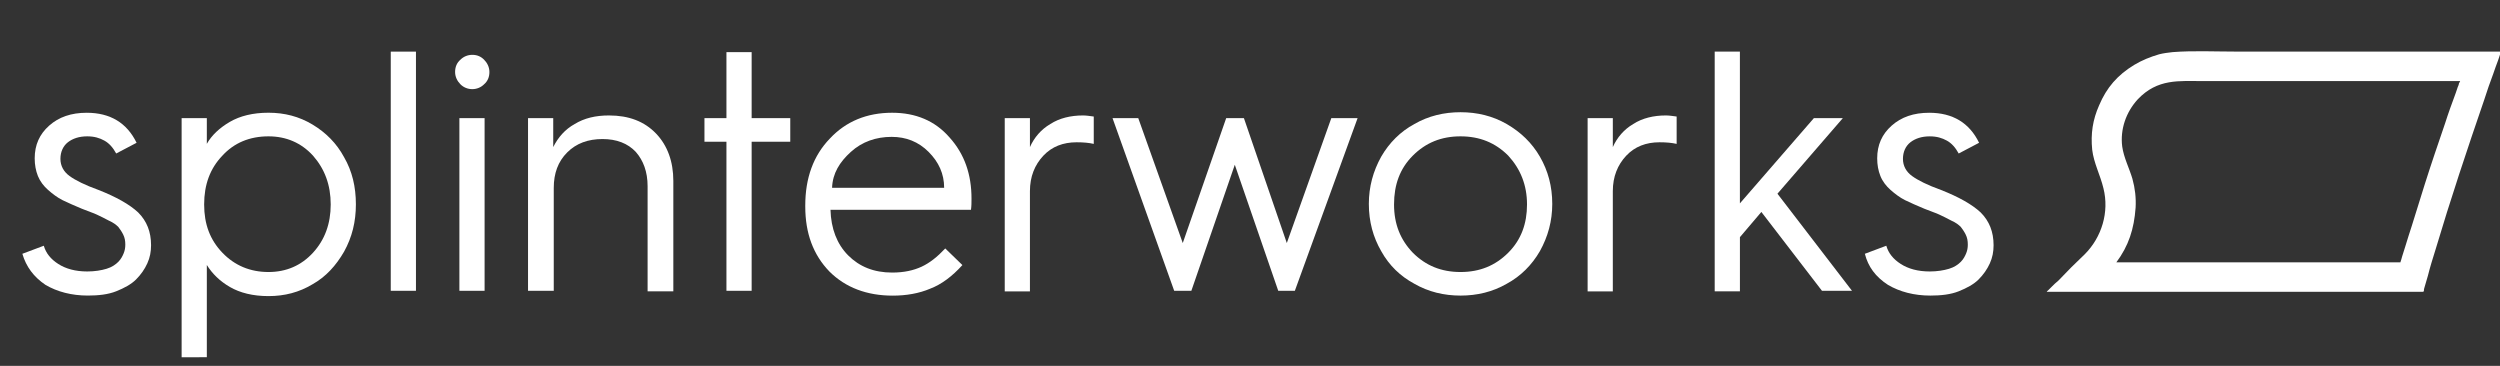
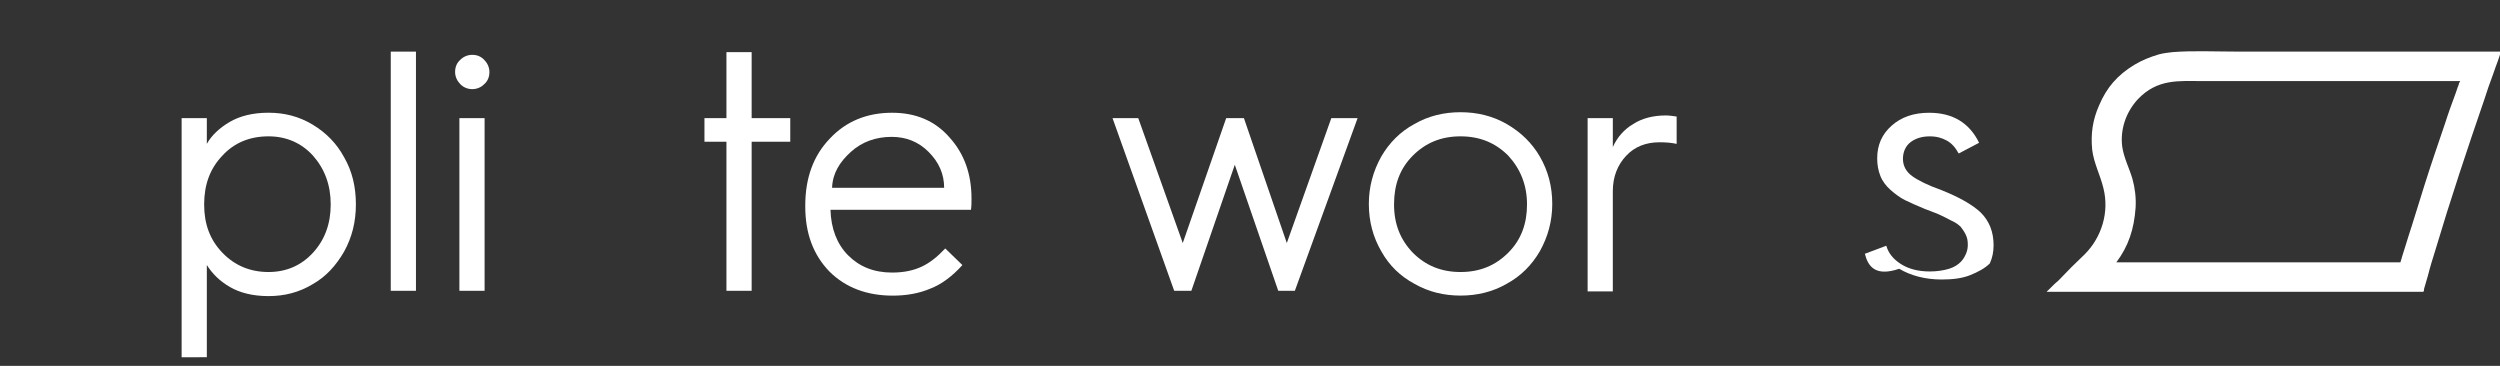
<svg xmlns="http://www.w3.org/2000/svg" version="1.1" id="Layer_1" x="0px" y="0px" viewBox="0 0 123 18" style="enable-background:new 0 0 123 18;" xml:space="preserve">
  <rect x="0" y="0" width="123" height="18" fill="#333333" stroke="none" />
  <style type="text/css">
	.st0{fill:#FFFFFF;}
</style>
  <g>
    <path class="st0" d="M102.567,12.512c0.844-0.844,1.214-2.084,0.923-3.245c-0.158-0.66-0.475-1.24-0.554-1.9   c-0.079-0.791,0.026-1.477,0.343-2.19c0.369-0.871,0.897-1.477,1.715-1.979c0.396-0.237,0.791-0.396,1.24-0.528   c0.211-0.053,0.422-0.079,0.66-0.106c1.029-0.079,2.058-0.026,3.113-0.026c2.585,0,5.171,0,7.783,0c1.134,0,2.269,0,3.403,0   c0.58,0,1.134,0,1.715,0c0.026,0,0.079,0,0.106,0c0.053,0,0.026,0.053,0,0.106c-0.026,0.106-0.079,0.211-0.106,0.317   c-0.079,0.211-0.158,0.422-0.237,0.66c-0.158,0.422-0.317,0.871-0.449,1.293c-0.844,2.454-1.662,4.907-2.401,7.387   c-0.132,0.422-0.264,0.844-0.369,1.266c-0.053,0.211-0.132,0.422-0.185,0.633c-0.026,0.053,0.026,0.158-0.079,0.158   c-0.053,0-0.132,0-0.185,0c-0.132,0-0.237,0-0.369,0c-0.237,0-0.475,0-0.712,0c-0.475,0-0.976,0-1.451,0c-0.95,0-1.926,0-2.876,0   c-2.585,0-5.171,0-7.783,0c-1.319,0-2.638,0-3.984,0c-0.317,0-0.66,0-0.976,0c-0.053,0-0.079,0-0.132,0   c-0.053,0,0.026-0.053,0.053-0.079c0.053-0.053,0.106-0.106,0.158-0.158c0.106-0.106,0.211-0.211,0.343-0.317   C101.67,13.383,102.119,12.934,102.567,12.512z M104.124,12.908c3.984,0,7.994,0,11.978,0c0.369,0,0.739,0,1.134,0   c0.185,0,0.369,0,0.554,0c0.106,0,0.185,0,0.29,0c0.026,0,0.026,0,0.026-0.026c0.026-0.079,0.053-0.158,0.079-0.264   c0.053-0.158,0.106-0.343,0.158-0.501c0.106-0.343,0.211-0.686,0.317-1.003c0.211-0.686,0.422-1.346,0.633-2.031   c0.317-1.003,0.66-2.005,1.003-3.008c0.158-0.501,0.343-1.003,0.528-1.504c0.053-0.132,0.079-0.264,0.132-0.369   c0-0.026,0.026-0.053,0.026-0.106c0-0.026,0.106-0.106,0.026-0.106c-0.053,0-0.079,0-0.132,0c-0.158,0-0.317,0-0.501,0   c-3.984,0-7.994,0-11.978,0c-1.187,0-2.243-0.132-3.219,0.897c-0.58,0.633-0.871,1.477-0.765,2.322   c0.079,0.554,0.343,1.055,0.501,1.583c0.132,0.475,0.185,0.95,0.158,1.425C104.995,11.272,104.731,12.09,104.124,12.908z" />
    <g>
-       <path class="st0" d="M1.1,12.486l1.055-0.396c0.106,0.369,0.343,0.66,0.712,0.897c0.369,0.237,0.844,0.369,1.425,0.369    c0.369,0,0.686-0.053,0.95-0.132c0.264-0.079,0.449-0.211,0.58-0.343c0.132-0.132,0.211-0.29,0.264-0.422s0.079-0.264,0.079-0.422    c0-0.185-0.026-0.343-0.106-0.501c-0.079-0.158-0.158-0.264-0.237-0.369c-0.106-0.106-0.237-0.211-0.475-0.317    c-0.211-0.106-0.396-0.211-0.58-0.29c-0.158-0.079-0.422-0.158-0.739-0.29c-0.369-0.158-0.686-0.29-0.95-0.422    C2.815,9.716,2.577,9.531,2.366,9.346C2.155,9.162,1.971,8.924,1.865,8.66C1.76,8.397,1.707,8.106,1.707,7.79    c0-0.66,0.237-1.187,0.712-1.609c0.475-0.422,1.082-0.633,1.847-0.633c1.161,0,1.979,0.501,2.454,1.477L5.717,7.552    c-0.158-0.29-0.343-0.501-0.58-0.633C4.899,6.787,4.635,6.708,4.292,6.708c-0.396,0-0.712,0.106-0.95,0.29    C3.105,7.183,2.973,7.473,2.973,7.816S3.132,8.449,3.422,8.66c0.29,0.211,0.765,0.449,1.425,0.686    c0.871,0.343,1.53,0.712,1.952,1.108c0.422,0.422,0.633,0.95,0.633,1.609c0,0.317-0.053,0.607-0.185,0.897    c-0.132,0.29-0.317,0.554-0.554,0.791c-0.237,0.237-0.58,0.422-0.976,0.58c-0.396,0.158-0.871,0.211-1.398,0.211    c-0.791,0-1.504-0.185-2.084-0.528C1.654,13.62,1.285,13.119,1.1,12.486z" />
      <path class="st0" d="M8.936,17.578V5.811h1.24v1.266c0.237-0.422,0.633-0.791,1.134-1.082c0.501-0.29,1.134-0.449,1.9-0.449    c0.791,0,1.504,0.185,2.163,0.58s1.187,0.923,1.557,1.609c0.396,0.686,0.58,1.451,0.58,2.322c0,0.844-0.185,1.609-0.58,2.322    c-0.396,0.686-0.897,1.24-1.557,1.609c-0.66,0.396-1.372,0.58-2.163,0.58c-0.765,0-1.398-0.158-1.9-0.449    c-0.501-0.29-0.871-0.66-1.134-1.082v4.538L8.936,17.578L8.936,17.578z M10.941,7.658c-0.607,0.633-0.897,1.425-0.897,2.401    s0.29,1.741,0.897,2.374s1.372,0.95,2.269,0.95c0.871,0,1.609-0.317,2.19-0.95c0.58-0.633,0.871-1.425,0.871-2.374    s-0.29-1.741-0.871-2.401c-0.58-0.633-1.319-0.95-2.19-0.95C12.286,6.708,11.521,7.025,10.941,7.658z" />
      <path class="st0" d="M19.225,14.306V2.54h1.24v11.767H19.225z" />
      <path class="st0" d="M22.655,4.149c-0.158-0.158-0.264-0.369-0.264-0.607c0-0.237,0.079-0.449,0.264-0.607    c0.158-0.158,0.369-0.237,0.58-0.237c0.237,0,0.422,0.079,0.58,0.237c0.158,0.158,0.264,0.369,0.264,0.607    c0,0.237-0.079,0.449-0.264,0.607c-0.158,0.158-0.369,0.237-0.58,0.237C23.024,4.386,22.813,4.307,22.655,4.149z M22.602,14.306    V5.811h1.24v8.495H22.602z" />
-       <path class="st0" d="M25.979,14.306V5.811h1.24v1.425c0.237-0.475,0.58-0.871,1.055-1.134c0.475-0.29,1.029-0.422,1.688-0.422    c0.976,0,1.741,0.29,2.322,0.897c0.554,0.58,0.844,1.372,0.844,2.322v5.435h-1.266V9.162c0-0.712-0.211-1.266-0.58-1.688    c-0.396-0.422-0.95-0.633-1.636-0.633c-0.712,0-1.293,0.211-1.741,0.66c-0.449,0.449-0.66,1.029-0.66,1.741v5.065H25.979z" />
      <path class="st0" d="M34.659,6.972V5.811h1.082V2.566h1.24v3.245h1.9v1.161h-1.9v7.334h-1.24V6.972H34.659z" />
      <path class="st0" d="M39.619,10.164v-0.053c0-1.346,0.396-2.454,1.214-3.298c0.791-0.844,1.82-1.266,3.06-1.266    c1.161,0,2.111,0.396,2.823,1.214c0.739,0.818,1.082,1.82,1.082,3.008c0,0.185,0,0.369-0.026,0.554h-6.912    c0.026,0.923,0.317,1.688,0.871,2.243s1.266,0.844,2.163,0.844c0.58,0,1.055-0.106,1.451-0.29    c0.396-0.185,0.765-0.475,1.161-0.897l0.844,0.818c-0.501,0.554-1.029,0.95-1.583,1.161c-0.554,0.237-1.187,0.343-1.847,0.343    c-1.266,0-2.322-0.396-3.113-1.187C40.014,12.539,39.619,11.483,39.619,10.164z M40.938,9.241h5.514    c0-0.686-0.264-1.266-0.765-1.768c-0.501-0.501-1.108-0.739-1.82-0.739c-0.765,0-1.451,0.237-2.005,0.739    S40.964,8.528,40.938,9.241z" />
-       <path class="st0" d="M49.433,14.306V5.811h1.24v1.425c0.211-0.475,0.554-0.871,1.003-1.134c0.449-0.29,1.003-0.422,1.609-0.422    c0.158,0,0.317,0.026,0.528,0.053v1.346c-0.237-0.053-0.501-0.079-0.844-0.079c-0.66,0-1.214,0.211-1.636,0.66    c-0.422,0.449-0.66,1.029-0.66,1.741v4.934h-1.24V14.306z" />
      <path class="st0" d="M54.736,5.811h1.266l2.19,6.147l2.137-6.147H61.2l2.111,6.147l2.19-6.147h1.293l-3.087,8.495h-0.818    l-2.137-6.2l-2.137,6.2H57.77L54.736,5.811z" />
      <path class="st0" d="M67.954,12.354c-0.396-0.686-0.607-1.451-0.607-2.322c0-0.844,0.211-1.609,0.607-2.322    c0.396-0.686,0.95-1.24,1.636-1.609c0.686-0.396,1.451-0.58,2.269-0.58s1.583,0.185,2.269,0.58    c0.686,0.396,1.24,0.923,1.636,1.609c0.396,0.686,0.607,1.451,0.607,2.322c0,0.844-0.211,1.609-0.607,2.322    c-0.396,0.686-0.95,1.24-1.636,1.609c-0.686,0.396-1.451,0.58-2.269,0.58s-1.583-0.185-2.269-0.58    C68.903,13.594,68.349,13.066,67.954,12.354z M69.51,7.658c-0.633,0.633-0.923,1.425-0.923,2.401s0.317,1.741,0.923,2.374    c0.633,0.633,1.398,0.95,2.348,0.95s1.715-0.317,2.348-0.95c0.633-0.633,0.923-1.425,0.923-2.374s-0.317-1.741-0.923-2.401    c-0.633-0.633-1.398-0.95-2.348-0.95S70.143,7.025,69.51,7.658z" />
      <path class="st0" d="M78.111,14.306V5.811h1.24v1.425c0.211-0.475,0.554-0.871,1.003-1.134c0.449-0.29,1.003-0.422,1.609-0.422    c0.158,0,0.317,0.026,0.528,0.053v1.346c-0.237-0.053-0.501-0.079-0.844-0.079c-0.66,0-1.214,0.211-1.636,0.66    c-0.422,0.449-0.66,1.029-0.66,1.741v4.934h-1.24V14.306z" />
-       <path class="st0" d="M84.363,14.306V2.54h1.24v7.466l3.641-4.195h1.425l-3.219,3.72l3.667,4.775H89.64l-2.981-3.878l-1.055,1.24    v2.665h-1.24V14.306z" />
-       <path class="st0" d="M91.751,12.486l1.055-0.396c0.106,0.369,0.343,0.66,0.712,0.897c0.369,0.237,0.844,0.369,1.425,0.369    c0.369,0,0.686-0.053,0.95-0.132c0.264-0.079,0.449-0.211,0.58-0.343s0.211-0.29,0.264-0.422c0.053-0.132,0.079-0.264,0.079-0.422    c0-0.185-0.026-0.343-0.106-0.501c-0.079-0.158-0.158-0.264-0.237-0.369c-0.106-0.106-0.237-0.211-0.475-0.317    c-0.211-0.106-0.396-0.211-0.58-0.29c-0.158-0.079-0.422-0.158-0.739-0.29c-0.369-0.158-0.686-0.29-0.95-0.422    c-0.264-0.132-0.501-0.317-0.712-0.501c-0.211-0.185-0.396-0.422-0.501-0.686c-0.106-0.264-0.158-0.554-0.158-0.871    c0-0.66,0.237-1.187,0.712-1.609c0.475-0.422,1.082-0.633,1.847-0.633c1.161,0,1.979,0.501,2.454,1.477l-1.003,0.528    c-0.158-0.29-0.343-0.501-0.58-0.633c-0.237-0.132-0.501-0.211-0.844-0.211c-0.396,0-0.712,0.106-0.95,0.29    c-0.237,0.185-0.369,0.475-0.369,0.818s0.158,0.633,0.449,0.844c0.29,0.211,0.765,0.449,1.425,0.686    c0.871,0.343,1.53,0.712,1.952,1.108c0.422,0.422,0.633,0.95,0.633,1.609c0,0.317-0.053,0.607-0.185,0.897    s-0.317,0.554-0.554,0.791c-0.237,0.237-0.58,0.422-0.976,0.58c-0.396,0.158-0.871,0.211-1.398,0.211    c-0.791,0-1.504-0.185-2.084-0.528C92.278,13.62,91.909,13.119,91.751,12.486z" />
+       <path class="st0" d="M91.751,12.486l1.055-0.396c0.106,0.369,0.343,0.66,0.712,0.897c0.369,0.237,0.844,0.369,1.425,0.369    c0.369,0,0.686-0.053,0.95-0.132c0.264-0.079,0.449-0.211,0.58-0.343s0.211-0.29,0.264-0.422c0.053-0.132,0.079-0.264,0.079-0.422    c0-0.185-0.026-0.343-0.106-0.501c-0.079-0.158-0.158-0.264-0.237-0.369c-0.106-0.106-0.237-0.211-0.475-0.317    c-0.211-0.106-0.396-0.211-0.58-0.29c-0.158-0.079-0.422-0.158-0.739-0.29c-0.369-0.158-0.686-0.29-0.95-0.422    c-0.264-0.132-0.501-0.317-0.712-0.501c-0.211-0.185-0.396-0.422-0.501-0.686c-0.106-0.264-0.158-0.554-0.158-0.871    c0-0.66,0.237-1.187,0.712-1.609c0.475-0.422,1.082-0.633,1.847-0.633c1.161,0,1.979,0.501,2.454,1.477l-1.003,0.528    c-0.158-0.29-0.343-0.501-0.58-0.633c-0.237-0.132-0.501-0.211-0.844-0.211c-0.396,0-0.712,0.106-0.95,0.29    c-0.237,0.185-0.369,0.475-0.369,0.818s0.158,0.633,0.449,0.844c0.29,0.211,0.765,0.449,1.425,0.686    c0.871,0.343,1.53,0.712,1.952,1.108c0.422,0.422,0.633,0.95,0.633,1.609c0,0.317-0.053,0.607-0.185,0.897    c-0.237,0.237-0.58,0.422-0.976,0.58c-0.396,0.158-0.871,0.211-1.398,0.211    c-0.791,0-1.504-0.185-2.084-0.528C92.278,13.62,91.909,13.119,91.751,12.486z" />
    </g>
  </g>
</svg>